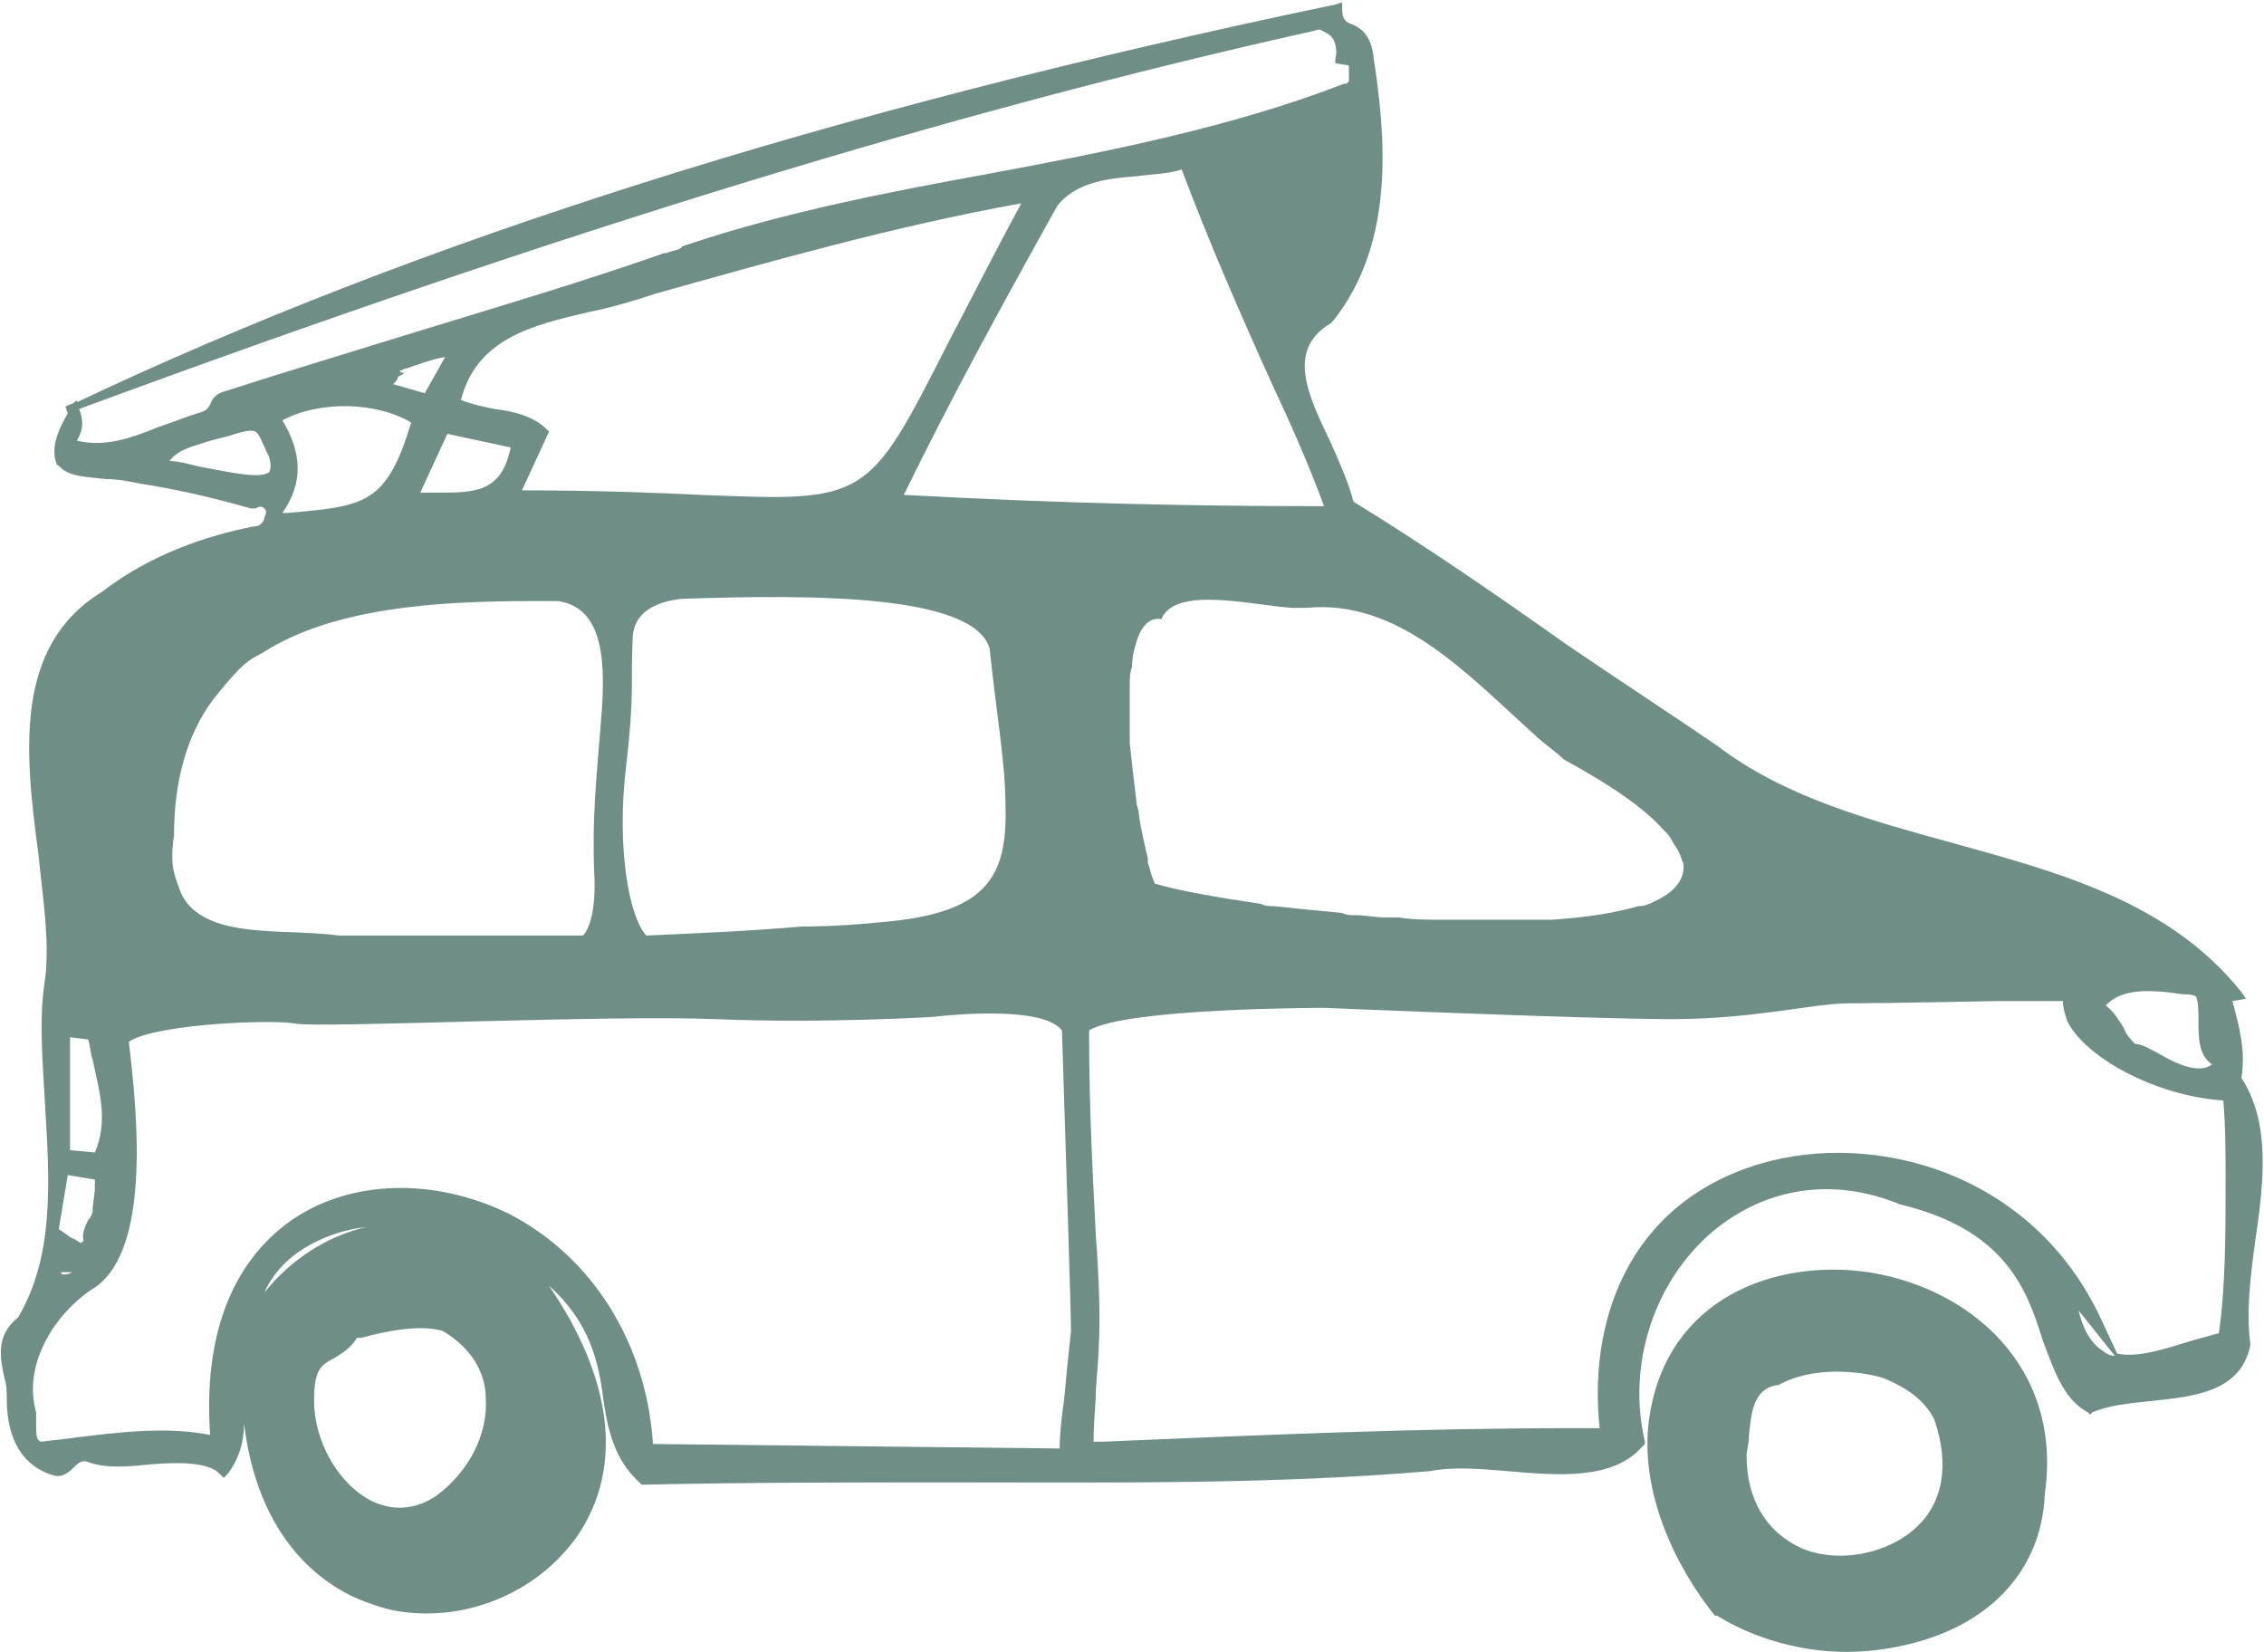
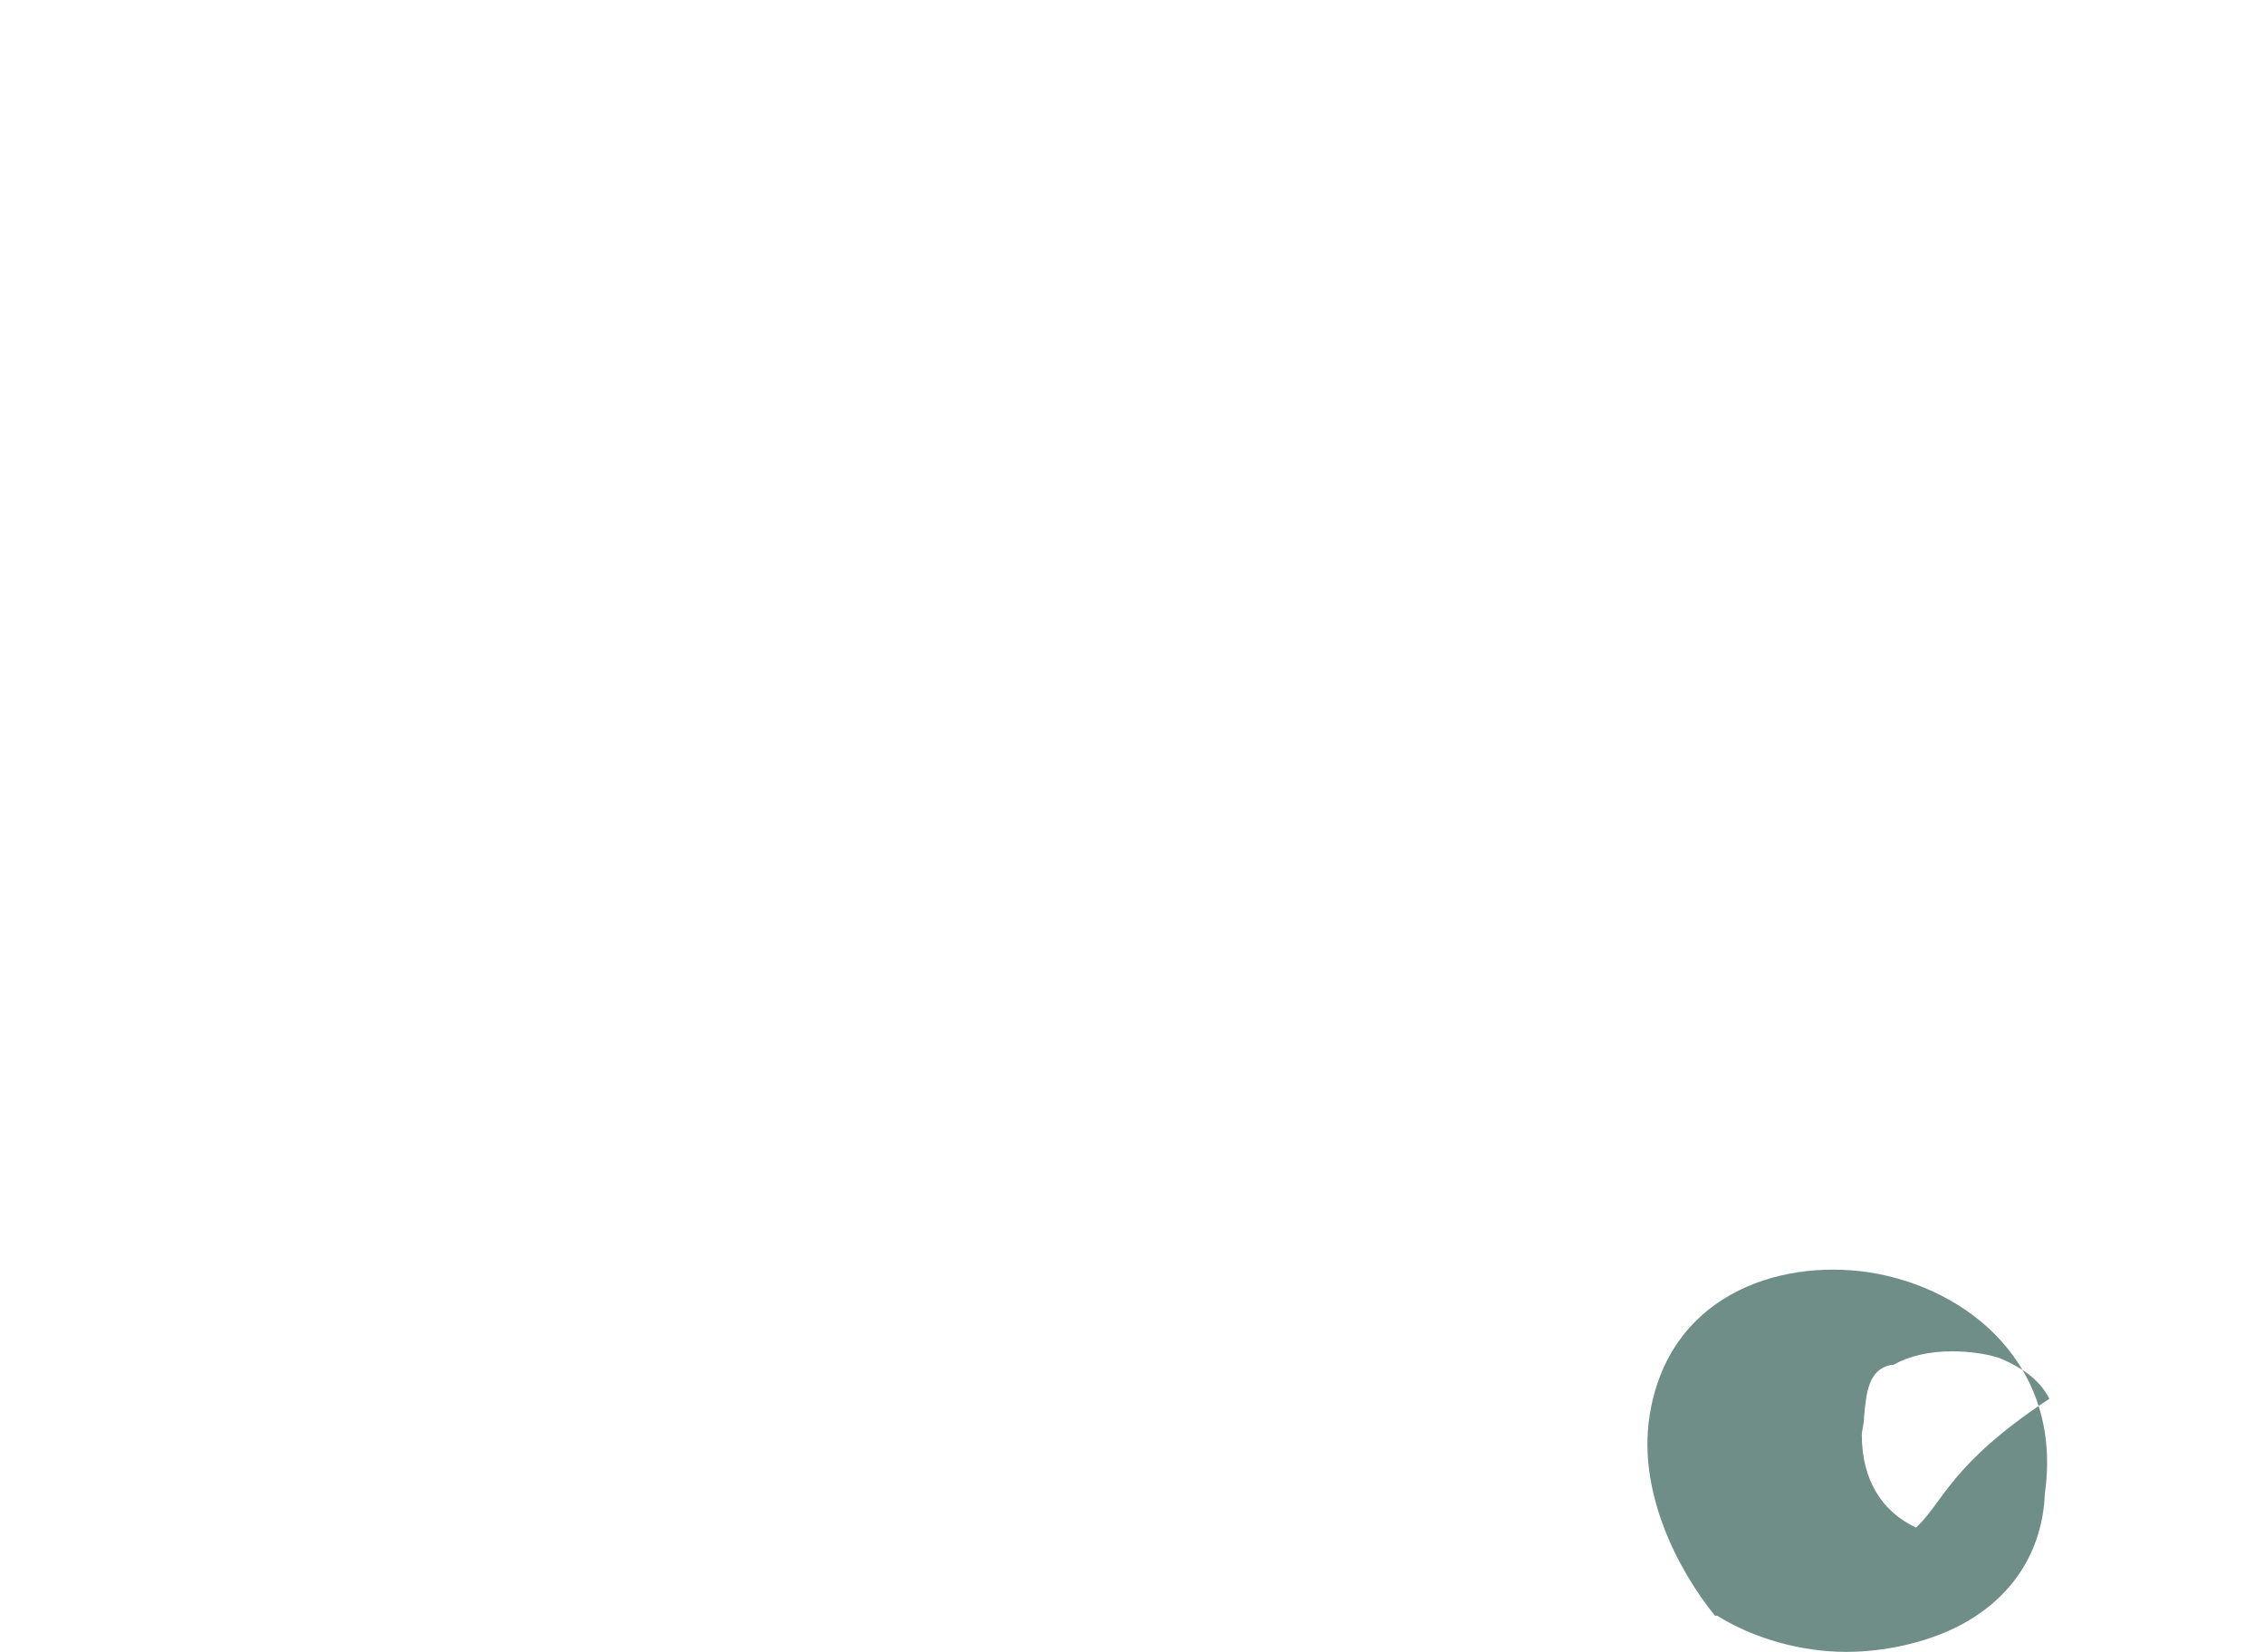
<svg xmlns="http://www.w3.org/2000/svg" version="1.1" id="Ebene_1" x="0px" y="0px" width="100.2px" height="73.1px" viewBox="0 0 100.2 73.1" style="enable-background:new 0 0 100.2 73.1;" xml:space="preserve">
  <style type="text/css">
	.st0{fill:#6F8E88;}
</style>
  <g>
-     <path class="st0" d="M99.2,47.7c0.2-1.2-0.1-2.3-0.4-3.4l0.6-0.1l-0.2-0.3c-3.2-4-8.1-5.3-12.8-6.6c-3.6-1-7.4-2-10.4-4.3   c-2.2-1.5-4.5-3-6.7-4.5c-3.1-2.2-6.3-4.4-9.4-6.3c-0.2-0.8-0.6-1.7-1-2.6c-1-2.1-2-4.1,0-5.3l0.1-0.1c2.8-3.5,2.3-8.3,1.8-11.6   c-0.1-1-0.5-1.3-0.9-1.5c-0.3-0.1-0.5-0.2-0.5-0.7V0.1l-0.3,0.1C36.6,4.9,18.4,10.7,3.4,17.8v-0.1l-0.1,0.1C3.2,17.9,3,17.9,2.9,18   L3,18.3c-0.6,1-0.7,1.7-0.5,2.2c0,0,0,0.1,0.1,0.1c0.4,0.5,1.2,0.5,2.1,0.6c0.5,0,1,0.1,1.5,0.2c1.9,0.3,3.5,0.7,4.9,1.1h0.1h0.1   c0.2-0.1,0.3-0.1,0.4,0c0.1,0.1,0.1,0.2,0,0.4c0,0.1-0.1,0.4-0.5,0.4c-2,0.4-4.5,1.2-6.7,2.9c-3.9,2.4-3.4,7.1-2.8,11.6   c0.2,2,0.5,3.8,0.3,5.5c-0.3,1.8-0.1,3.8,0,5.7c0.2,3.3,0.4,6.6-1.2,9.3c-1,0.8-0.8,1.8-0.6,2.7c0.1,0.3,0.1,0.6,0.1,0.9   c0,1.8,0.7,3,2.1,3.4c0.4,0.1,0.7-0.2,0.9-0.4c0.2-0.2,0.4-0.3,0.6-0.2c0.8,0.3,1.8,0.2,2.8,0.1c1.2-0.1,2.5-0.1,3,0.4l0.2,0.2   l0.2-0.2c0.5-0.7,0.7-1.4,0.7-2.2c0.7,5.7,4.1,7.5,5.7,8c0.8,0.3,1.6,0.4,2.4,0.4c2.6,0,5.2-1.3,6.7-3.5c2-3,1.5-6.9-1.3-11   c1.8,1.6,2.2,3.4,2.4,5c0.2,1.4,0.5,2.7,1.6,3.7l0.1,0.1h0.1c4.5-0.1,9.2-0.1,13.7-0.1c6.9,0,14.1,0.1,21.1-0.5   c1-0.2,2.2-0.1,3.4,0c2.3,0.2,4.7,0.4,6-1.1l0.1-0.1v-0.1c-0.8-3.4,0.4-7.1,3-9.3c2.4-2,5.4-2.4,8.3-1.2c4.6,1.1,5.6,3.7,6.3,6   c0.5,1.3,0.9,2.6,2,3.2l0.1,0.1l0.1-0.1c0.7-0.3,1.6-0.4,2.6-0.5c1.9-0.2,4-0.4,4.4-2.5l0,0l0,0c-0.2-1.4,0-3,0.2-4.5   C100.2,52.3,100.5,49.7,99.2,47.7z M96.6,44c0.2,0,0.4,0,0.6,0.1c0.1,0.3,0.1,0.7,0.1,1.1c0,0.7,0,1.5,0.6,1.9   c-0.5,0.4-1.4,0.1-2.4-0.5c-0.4-0.2-0.7-0.4-1-0.4c-0.2-0.2-0.4-0.4-0.5-0.7c-0.2-0.3-0.4-0.7-0.8-1C93.9,43.7,95.3,43.8,96.6,44z    M67.9,32.5c0.4,0.4,0.9,0.7,1.3,1.1c2.2,1.2,3.6,2.2,4.4,3.1l0,0c0.2,0.2,0.3,0.3,0.4,0.5s0.2,0.3,0.3,0.5s0.1,0.3,0.2,0.5   c0.1,0.7-0.4,1.3-1.3,1.7c-0.2,0.1-0.4,0.2-0.7,0.2c-1,0.3-2.3,0.5-3.8,0.6c-0.2,0-0.4,0-0.6,0c-0.4,0-0.8,0-1.2,0s-0.8,0-1.2,0   c-0.6,0-1.3,0-1.9,0s-1.3,0-1.9-0.1c-0.2,0-0.4,0-0.6,0c-0.4,0-0.9-0.1-1.3-0.1c-0.2,0-0.4,0-0.6-0.1c-1.1-0.1-2.1-0.2-3-0.3   c-0.2,0-0.4,0-0.6-0.1c-2-0.3-3.7-0.6-4.7-0.9l0,0c0-0.1-0.1-0.2-0.1-0.3c-0.1-0.2-0.1-0.4-0.2-0.6c0-0.1,0-0.1,0-0.2   c-0.1-0.5-0.3-1.2-0.4-2c0-0.2-0.1-0.3-0.1-0.5c-0.1-0.8-0.2-1.7-0.3-2.6c0-0.2,0-0.3,0-0.5c0-0.5,0-1,0-1.5c0-0.2,0-0.3,0-0.5   c0-0.3,0-0.6,0.1-0.9c0-0.4,0.1-0.8,0.2-1.1c0.2-0.7,0.6-1.1,1.1-1c0.6-1.5,4.1-0.6,5.8-0.5c0.3,0,0.5,0,0.6,0   C61.9,26.5,64.9,29.8,67.9,32.5z M3.4,19.5c0.3-0.5,0.3-0.9,0.1-1.4C24.9,10.2,42.3,4.9,58,1.4l0.4-0.1c0.2,0.1,0.4,0.2,0.5,0.3   c0.2,0.2,0.3,0.6,0.2,1v0.2l0.6,0.1c0,0.3,0,0.5,0,0.7l-0.1,0.1h-0.1c-4.9,1.9-10.4,3-15.8,4c-4.4,0.8-9,1.7-13.2,3.1l-0.3,0.1l0,0   L30.1,11c-0.2,0.1-0.4,0.1-0.6,0.2h-0.1l0,0c-3.4,1.2-7.1,2.3-10.7,3.4c-2.9,0.9-5.9,1.8-8.7,2.7c-0.4,0.1-0.6,0.3-0.7,0.6   c-0.1,0.2-0.2,0.3-0.6,0.4c-0.6,0.2-1.1,0.4-1.7,0.6C5.8,19.4,4.6,19.8,3.4,19.5z M28,28.3c0-1.3,1.2-1.7,2.2-1.8   c5.8-0.2,12.9-0.2,13.6,2.2c0.3,2.9,0.7,5.1,0.7,6.9c0.1,3.2-0.8,4.8-5.4,5.2c-1,0.1-2.2,0.2-3.6,0.2c-2.3,0.2-4.6,0.3-6.9,0.4   c-0.8-0.9-1.3-4-0.9-7.4C28.1,30.6,27.9,30.3,28,28.3z M31,21.9c-2.1-0.1-4.6-0.2-7.9-0.2l1.2-2.6L24.2,19   c-0.6-0.6-1.5-0.8-2.3-0.9c-0.5-0.1-1-0.2-1.5-0.4c0.7-2.7,3.1-3.3,5.7-3.9c1-0.2,2-0.5,2.9-0.8c5-1.4,10.6-3,16.2-4   c-1.3,2.4-2.3,4.4-3.2,6.1C38.4,22.2,38.4,22.2,31,21.9z M12.5,18.6c1.7-0.9,4.2-0.8,5.7,0.1c-1.1,3.6-2,3.7-5.5,4h-0.2   C13.4,21.4,13.4,20.1,12.5,18.6z M17.4,17c0.1-0.1,0.2-0.2,0.2-0.3c0.1-0.1,0.2-0.1,0.3-0.2c-0.1,0-0.2,0-0.2-0.1   c0.1,0,0.2-0.1,0.3-0.1c0.6-0.2,1.1-0.4,1.7-0.5l-0.9,1.6L17.4,17z M19.8,19.2l2.8,0.6c-0.4,2-1.6,2-3.2,2c-0.3,0-0.5,0-0.8,0   L19.8,19.2z M9.1,20.7c-0.6-0.1-1.1-0.3-1.6-0.3c0.4-0.5,0.9-0.6,1.5-0.8c0.3-0.1,0.7-0.2,1.1-0.3c0.6-0.2,1-0.3,1.2-0.2   c0.2,0.1,0.3,0.5,0.6,1.1c0.1,0.3,0.1,0.6,0,0.7C11.5,21.2,10.2,20.9,9.1,20.7z M9.4,31c0.4-0.5,0.8-1,1.2-1.4   c0.3-0.3,0.6-0.5,1-0.7c3.1-2,7.7-2.3,11.9-2.3c0.3,0,0.7,0,1.2,0c2.1,0.3,2.1,2.9,1.9,5.3c-0.2,2.5-0.4,4.3-0.3,6.7   c0.1,1.9-0.3,2.6-0.5,2.8c-1,0-2,0-3.1,0c-2.6,0-5.1,0-7.7,0c-2.2-0.3-5.1,0.1-6.5-1.2c0,0,0,0-0.1-0.1c-0.2-0.2-0.3-0.4-0.4-0.6   c-0.1-0.3-0.2-0.5-0.3-0.9s-0.1-1,0-1.6C7.7,34.5,8.3,32.5,9.4,31z M3.1,45.9L3.9,46C4,46.3,4,46.6,4.1,46.9   c0.3,1.4,0.7,2.7,0.1,4.1l-1.1-0.1V45.9z M3,52l1.2,0.2v0.3c0,0.4-0.1,0.7-0.1,1.1c0,0.1-0.1,0.3-0.2,0.4c-0.1,0.2-0.3,0.6-0.2,0.9   c0,0,0,0-0.1,0.1l0,0l0,0c-0.1,0-0.3-0.2-0.4-0.2c-0.2-0.1-0.4-0.3-0.6-0.4L3,52z M3.2,56.3c-0.2,0.1-0.3,0.1-0.4,0.1   c0,0-0.1,0-0.1-0.1H3.2z M11.7,57.2c0.4-0.9,1.1-1.6,2-2.1c0.7-0.4,1.6-0.7,2.5-0.8C14.5,54.7,12.9,55.7,11.7,57.2z M19.3,66.2   c-0.9,0.6-1.9,0.7-2.9,0.2c-1.5-0.8-2.5-2.7-2.5-4.4c0-1.4,0.3-1.6,0.9-1.9c0.3-0.2,0.7-0.4,1-0.9H16c1.1-0.3,2.6-0.6,3.6-0.3   c1.5,0.9,1.9,2.1,1.9,3C21.6,63.4,20.8,65.1,19.3,66.2z M47.1,61.9c-0.1,0.7-0.2,1.5-0.2,2.2l-18-0.2c-0.3-4.5-2.7-8.3-6.4-10.2   c-3.3-1.6-7-1.5-9.6,0.3c-2.7,1.9-3.9,5.2-3.6,9.5c-2-0.4-4.3-0.1-6.6,0.2l-0.9,0.1c-0.2-0.1-0.2-0.3-0.2-0.8c0-0.2,0-0.3,0-0.5   l0,0C1,60.4,2.4,58.2,4,57.1c2.7-1.5,2.1-7.7,1.7-11c1.2-0.8,6.4-1,7.4-0.8c1.1,0.2,13.9-0.4,18.6-0.2s9.6-0.1,9.6-0.1   s4.8-0.6,5.7,0.6c0.2,6.2,0.4,12.5,0.4,13.3C47.3,59.8,47.2,60.8,47.1,61.9z M40,21.9c2.1-4.3,4.4-8.5,6.8-12.8   c0.8-1,2.1-1.2,3.5-1.3c0.7-0.1,1.4-0.1,2-0.3c1.2,3.2,2.6,6.4,4,9.5c0.8,1.7,1.6,3.5,2.3,5.4C53.2,22.4,47.4,22.3,40,21.9z    M93.1,59.8c-0.5-0.3-0.9-0.9-1.1-1.8l1.6,2C93.4,60,93.2,59.9,93.1,59.8z M98.5,52.2c0,2.3,0,4.8-0.3,6.8   c-0.4,0.1-0.7,0.2-1.1,0.3c-1.3,0.4-2.5,0.8-3.4,0.6L93,58.4c-3-6.5-10-8.4-15.1-6.9c-6,1.8-7.6,7.2-7.1,11.7c-0.4,0-0.8,0-1.2,0   c-6.9,0-13.7,0.3-20.8,0.6h-0.4c0-1,0.1-1.6,0.1-2.3c0.1-1.4,0.3-2.8,0-6.8c-0.1-2.1-0.3-5.3-0.3-9.1c1.6-1,10.4-1,10.4-1   s11.8,0.5,15.4,0.5s6.3-0.7,7.8-0.7s6.6-0.1,6.6-0.1h2.9c0,0.3,0.1,0.6,0.2,0.9c0.8,1.6,3.9,3.3,6.9,3.5   C98.5,49.9,98.5,51.1,98.5,52.2z" />
-     <path class="st0" d="M82.7,56.3c-4.1-0.6-8.9,1.1-9.7,6.4c-0.5,3.3,1.2,6.7,2.9,8.8H76c1.6,1,3.7,1.6,5.7,1.6   c1.7,0,3.5-0.4,4.9-1.1c2.4-1.2,3.8-3.3,3.9-5.9C91.3,60.5,87.2,57,82.7,56.3z M84.8,67.6c-1.3,1.2-3.5,1.6-5.1,0.9   c-1.5-0.7-2.4-2.1-2.4-4.1c0-0.2,0.1-0.5,0.1-0.8c0.1-1.1,0.2-2.1,1.2-2.3h0.1c0.7-0.4,1.6-0.6,2.6-0.6c0.7,0,1.5,0.1,2.1,0.3   c0.7,0.3,1.7,0.8,2.2,1.8C86.3,64.8,86,66.5,84.8,67.6z" />
+     <path class="st0" d="M82.7,56.3c-4.1-0.6-8.9,1.1-9.7,6.4c-0.5,3.3,1.2,6.7,2.9,8.8H76c1.6,1,3.7,1.6,5.7,1.6   c1.7,0,3.5-0.4,4.9-1.1c2.4-1.2,3.8-3.3,3.9-5.9C91.3,60.5,87.2,57,82.7,56.3z M84.8,67.6c-1.5-0.7-2.4-2.1-2.4-4.1c0-0.2,0.1-0.5,0.1-0.8c0.1-1.1,0.2-2.1,1.2-2.3h0.1c0.7-0.4,1.6-0.6,2.6-0.6c0.7,0,1.5,0.1,2.1,0.3   c0.7,0.3,1.7,0.8,2.2,1.8C86.3,64.8,86,66.5,84.8,67.6z" />
  </g>
</svg>